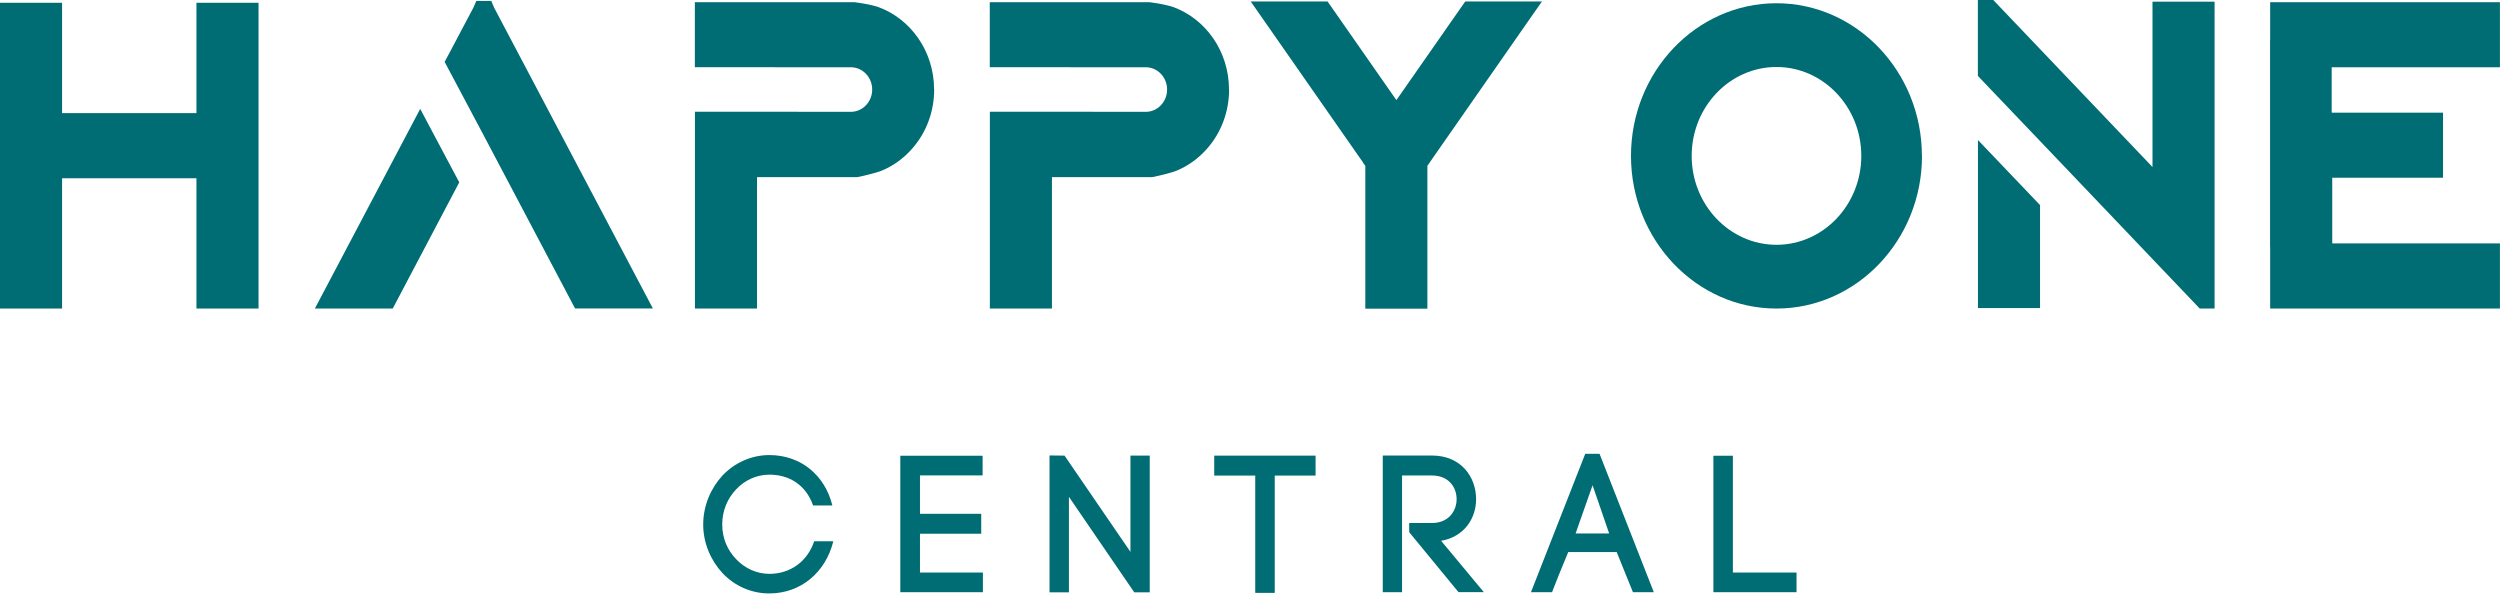
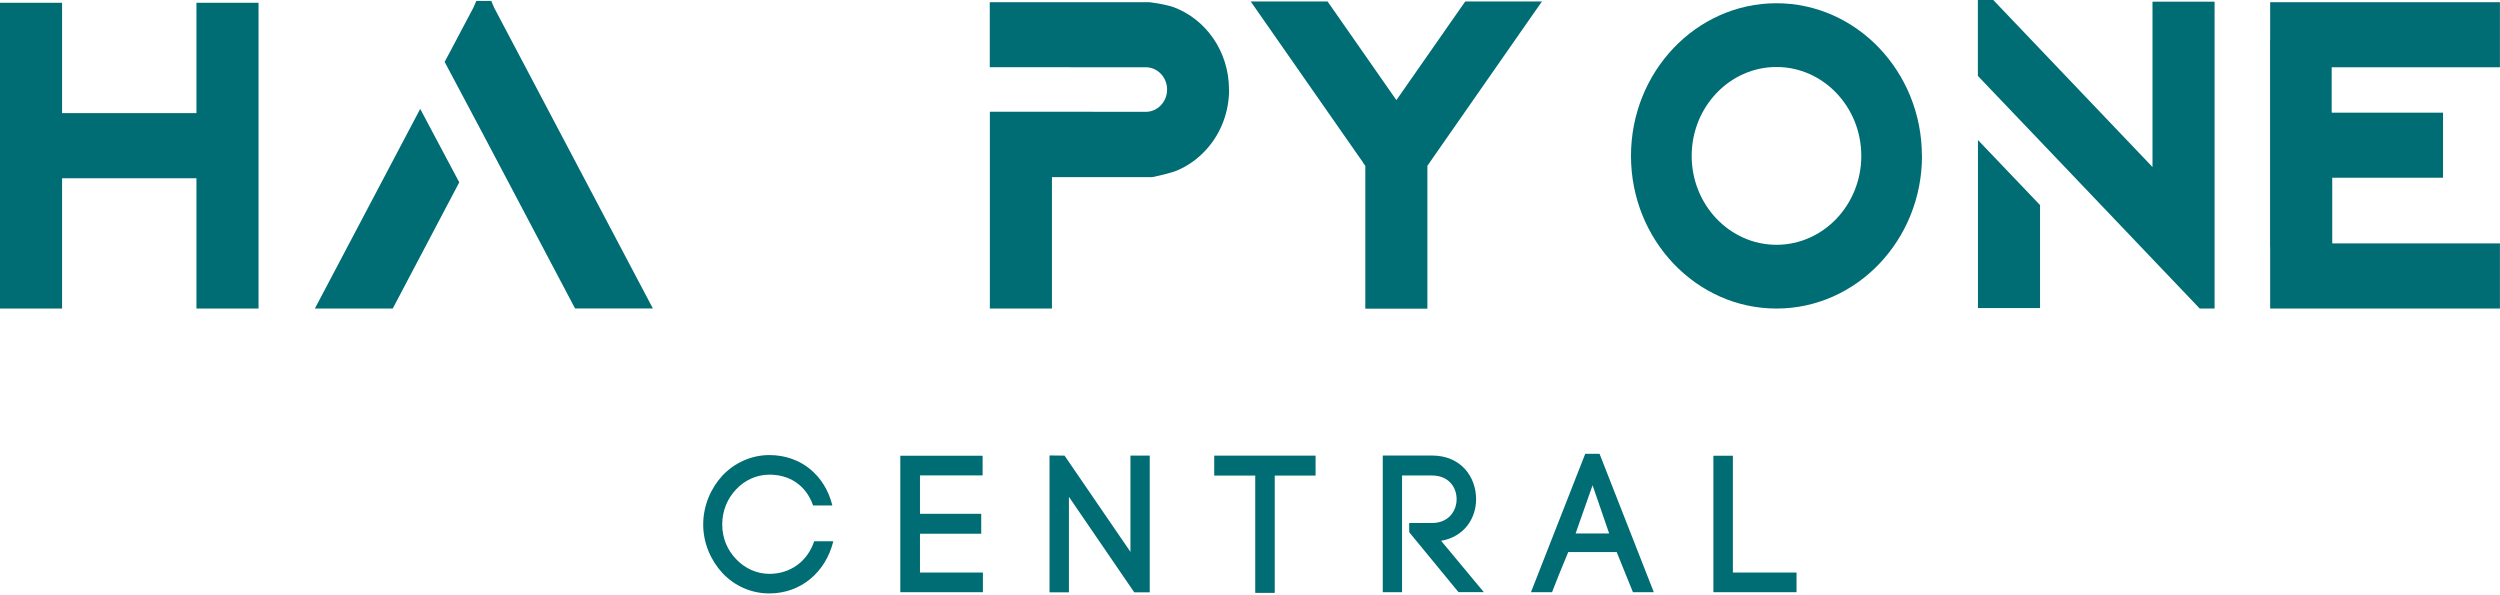
<svg xmlns="http://www.w3.org/2000/svg" width="332" height="79" viewBox="0 0 332 79" fill="none">
  <path d="M95.962 63.133C97.527 61.493 99.733 60.434 102.173 60.434C106.276 60.434 109.517 63.022 110.54 67.125H107.977C107.028 64.402 104.822 63.034 102.173 63.034C100.447 63.034 98.882 63.786 97.761 64.981C96.627 66.176 95.912 67.778 95.912 69.652C95.912 71.525 96.627 73.078 97.761 74.26C98.895 75.456 100.46 76.208 102.173 76.208C104.896 76.208 107.201 74.63 108.125 71.882H110.664C109.641 76.01 106.35 78.808 102.16 78.808C99.72 78.808 97.514 77.773 95.95 76.109C94.409 74.445 93.386 72.165 93.386 69.652C93.386 67.138 94.409 64.808 95.95 63.145L95.962 63.133Z" fill="#006C74" />
  <path d="M122.185 76.035H130.528V78.647H119.561V60.52H130.491V63.132H122.173V68.234H130.306V70.884H122.173V76.023L122.185 76.035Z" fill="#006C74" />
  <path d="M139.377 78.66V60.483L141.373 60.508L150.123 73.287V60.508H152.686V78.66H150.628L141.953 65.979V78.66H139.365H139.377Z" fill="#006C74" />
  <path d="M166.697 78.734V63.157H161.25V60.508H174.708V63.157H169.285V78.734H166.697Z" fill="#006C74" />
  <path d="M187.142 69.454H190.174C192.355 69.454 193.439 67.877 193.439 66.287C193.439 64.697 192.367 63.145 190.174 63.145H186.193V78.647H183.63V60.495H190.174C194.08 60.495 196.027 63.403 196.027 66.275C196.027 68.838 194.462 71.278 191.381 71.82L197.05 78.635H193.686L187.142 70.674V69.43V69.454Z" fill="#006C74" />
  <path d="M214.71 73.311H208.265C207.574 74.975 206.675 77.144 206.108 78.647H203.311L210.52 60.261H212.418L219.627 78.647H216.854L214.697 73.311H214.71ZM209.238 70.847H213.699L211.493 64.439L209.238 70.847Z" fill="#006C74" />
  <path d="M230.138 76.035H238.58V78.647H227.538V60.52H230.126V76.023L230.138 76.035Z" fill="#006C74" />
  <path d="M34.333 0.37V40.975H26.088V23.673H8.244V40.975H0V0.37H8.244V15.022H26.088V0.37H34.333Z" fill="#006C74" />
  <path d="M55.8 14.455L60.989 24.215L52.596 40.137L52.153 40.975H41.813L43.083 38.572L55.8 14.467V14.455ZM86.707 40.963H76.368L75.924 40.125L68.185 25.46L64.39 18.275L64.242 17.992L59.054 8.232V8.195L59.485 7.406L62.862 1.023L63.256 0.123H65.24L65.622 1.023L68.999 7.419L85.426 38.547L86.695 40.95L86.707 40.963Z" fill="#006C74" />
-   <path d="M124.059 11.892C124.059 14.825 123.011 17.635 121.101 19.779C119.955 21.073 118.575 22.059 117.034 22.687C117.034 22.687 116.948 22.761 115.506 23.143C114.064 23.513 113.818 23.525 113.818 23.525H100.533V40.975H92.289V14.837H100.533L113.005 14.85C114.557 14.85 115.827 13.519 115.827 11.892C115.827 10.265 114.557 8.934 113.005 8.934C112.931 8.934 112.869 8.934 112.82 8.934H112.795H112.734H111.39L92.277 8.922V0.296H113.51C113.51 0.296 114.397 0.407 115.198 0.567C115.999 0.727 116.578 0.912 116.578 0.912C120.941 2.477 124.046 6.815 124.046 11.88L124.059 11.892Z" fill="#006C74" />
  <path d="M163.223 11.892C163.223 14.825 162.175 17.635 160.265 19.779C159.119 21.073 157.739 22.059 156.198 22.687C156.198 22.687 156.112 22.761 154.67 23.143C153.229 23.513 152.982 23.525 152.982 23.525H139.698V40.975H131.453V14.837H139.698L152.169 14.85C153.721 14.85 154.991 13.519 154.991 11.892C154.991 10.265 153.721 8.934 152.169 8.934C152.095 8.934 152.033 8.934 151.984 8.934H151.959H151.898H150.554L131.441 8.922V0.296H152.674C152.674 0.296 153.561 0.407 154.362 0.567C155.163 0.727 155.743 0.912 155.743 0.912C160.105 2.477 163.21 6.815 163.21 11.88L163.223 11.892Z" fill="#006C74" />
  <path d="M204.777 0.185L202.977 2.761L190.272 20.987L189.89 21.541V21.566L189.853 21.591L189.557 22.022V40.987H181.313V22.034L181.005 21.591L180.993 21.566V21.541L180.598 20.987L167.893 2.773L166.094 0.197H176.297L176.766 0.863L185.441 13.297L194.117 0.863L194.585 0.197H204.789L204.777 0.185Z" fill="#006C74" />
  <path d="M255.241 20.703C255.241 31.88 246.565 40.975 235.918 40.975C225.27 40.975 216.595 31.88 216.595 20.703C216.595 9.526 225.258 0.431 235.905 0.431C246.553 0.431 255.228 9.526 255.228 20.703H255.241ZM235.918 8.897C229.707 8.897 224.654 14.196 224.654 20.703C224.654 27.21 229.707 32.509 235.918 32.509C242.129 32.509 247.181 27.21 247.181 20.703C247.181 14.196 242.129 8.897 235.918 8.897Z" fill="#006C74" />
  <path d="M294.097 0.222V40.975H292.125L286.308 34.875L276.548 24.634L270.904 18.719L262.66 10.081V1.047V0H264.705L285.852 22.182V0.222H294.097ZM262.672 18.596L270.916 27.235V40.913H262.672V18.596Z" fill="#006C74" />
  <path d="M331.991 8.934V0.296H301.478V1.91V5.274H301.466V32.706H301.478V33.951V40.975H331.991V32.324H309.722V23.599H324.436V14.96H309.722L309.648 14.948V8.934H331.991Z" fill="#006C74" />
</svg>